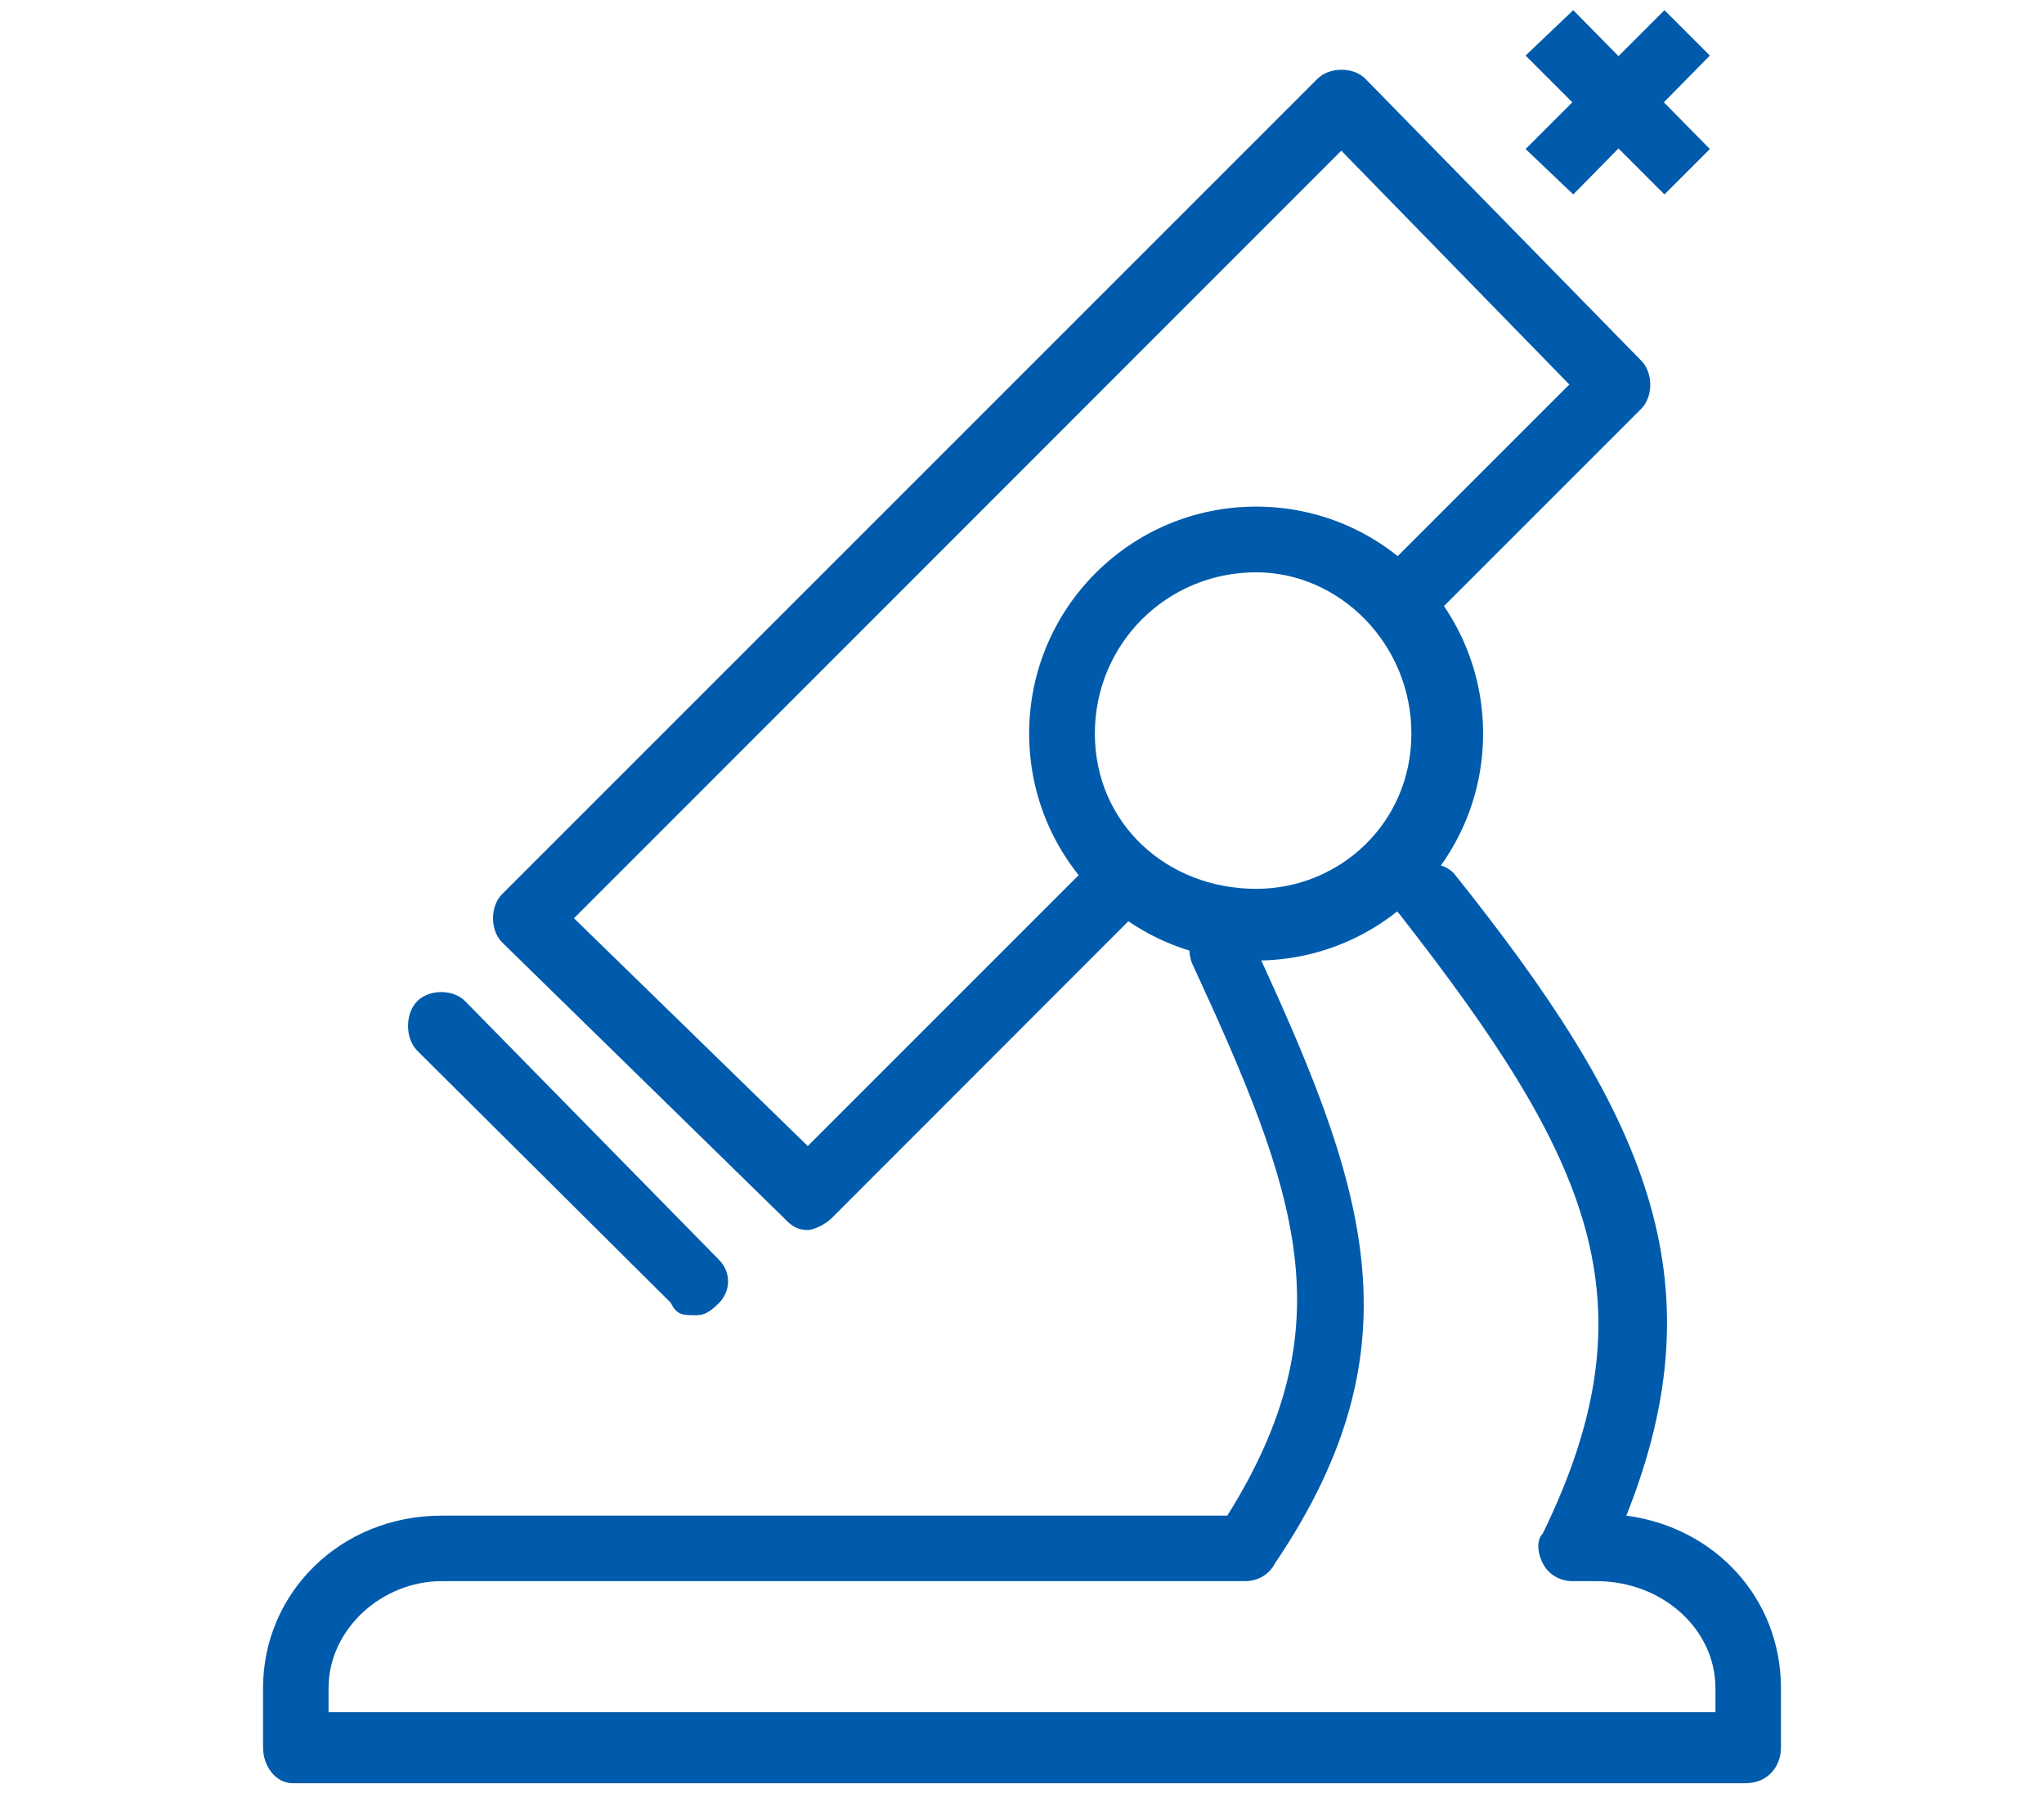
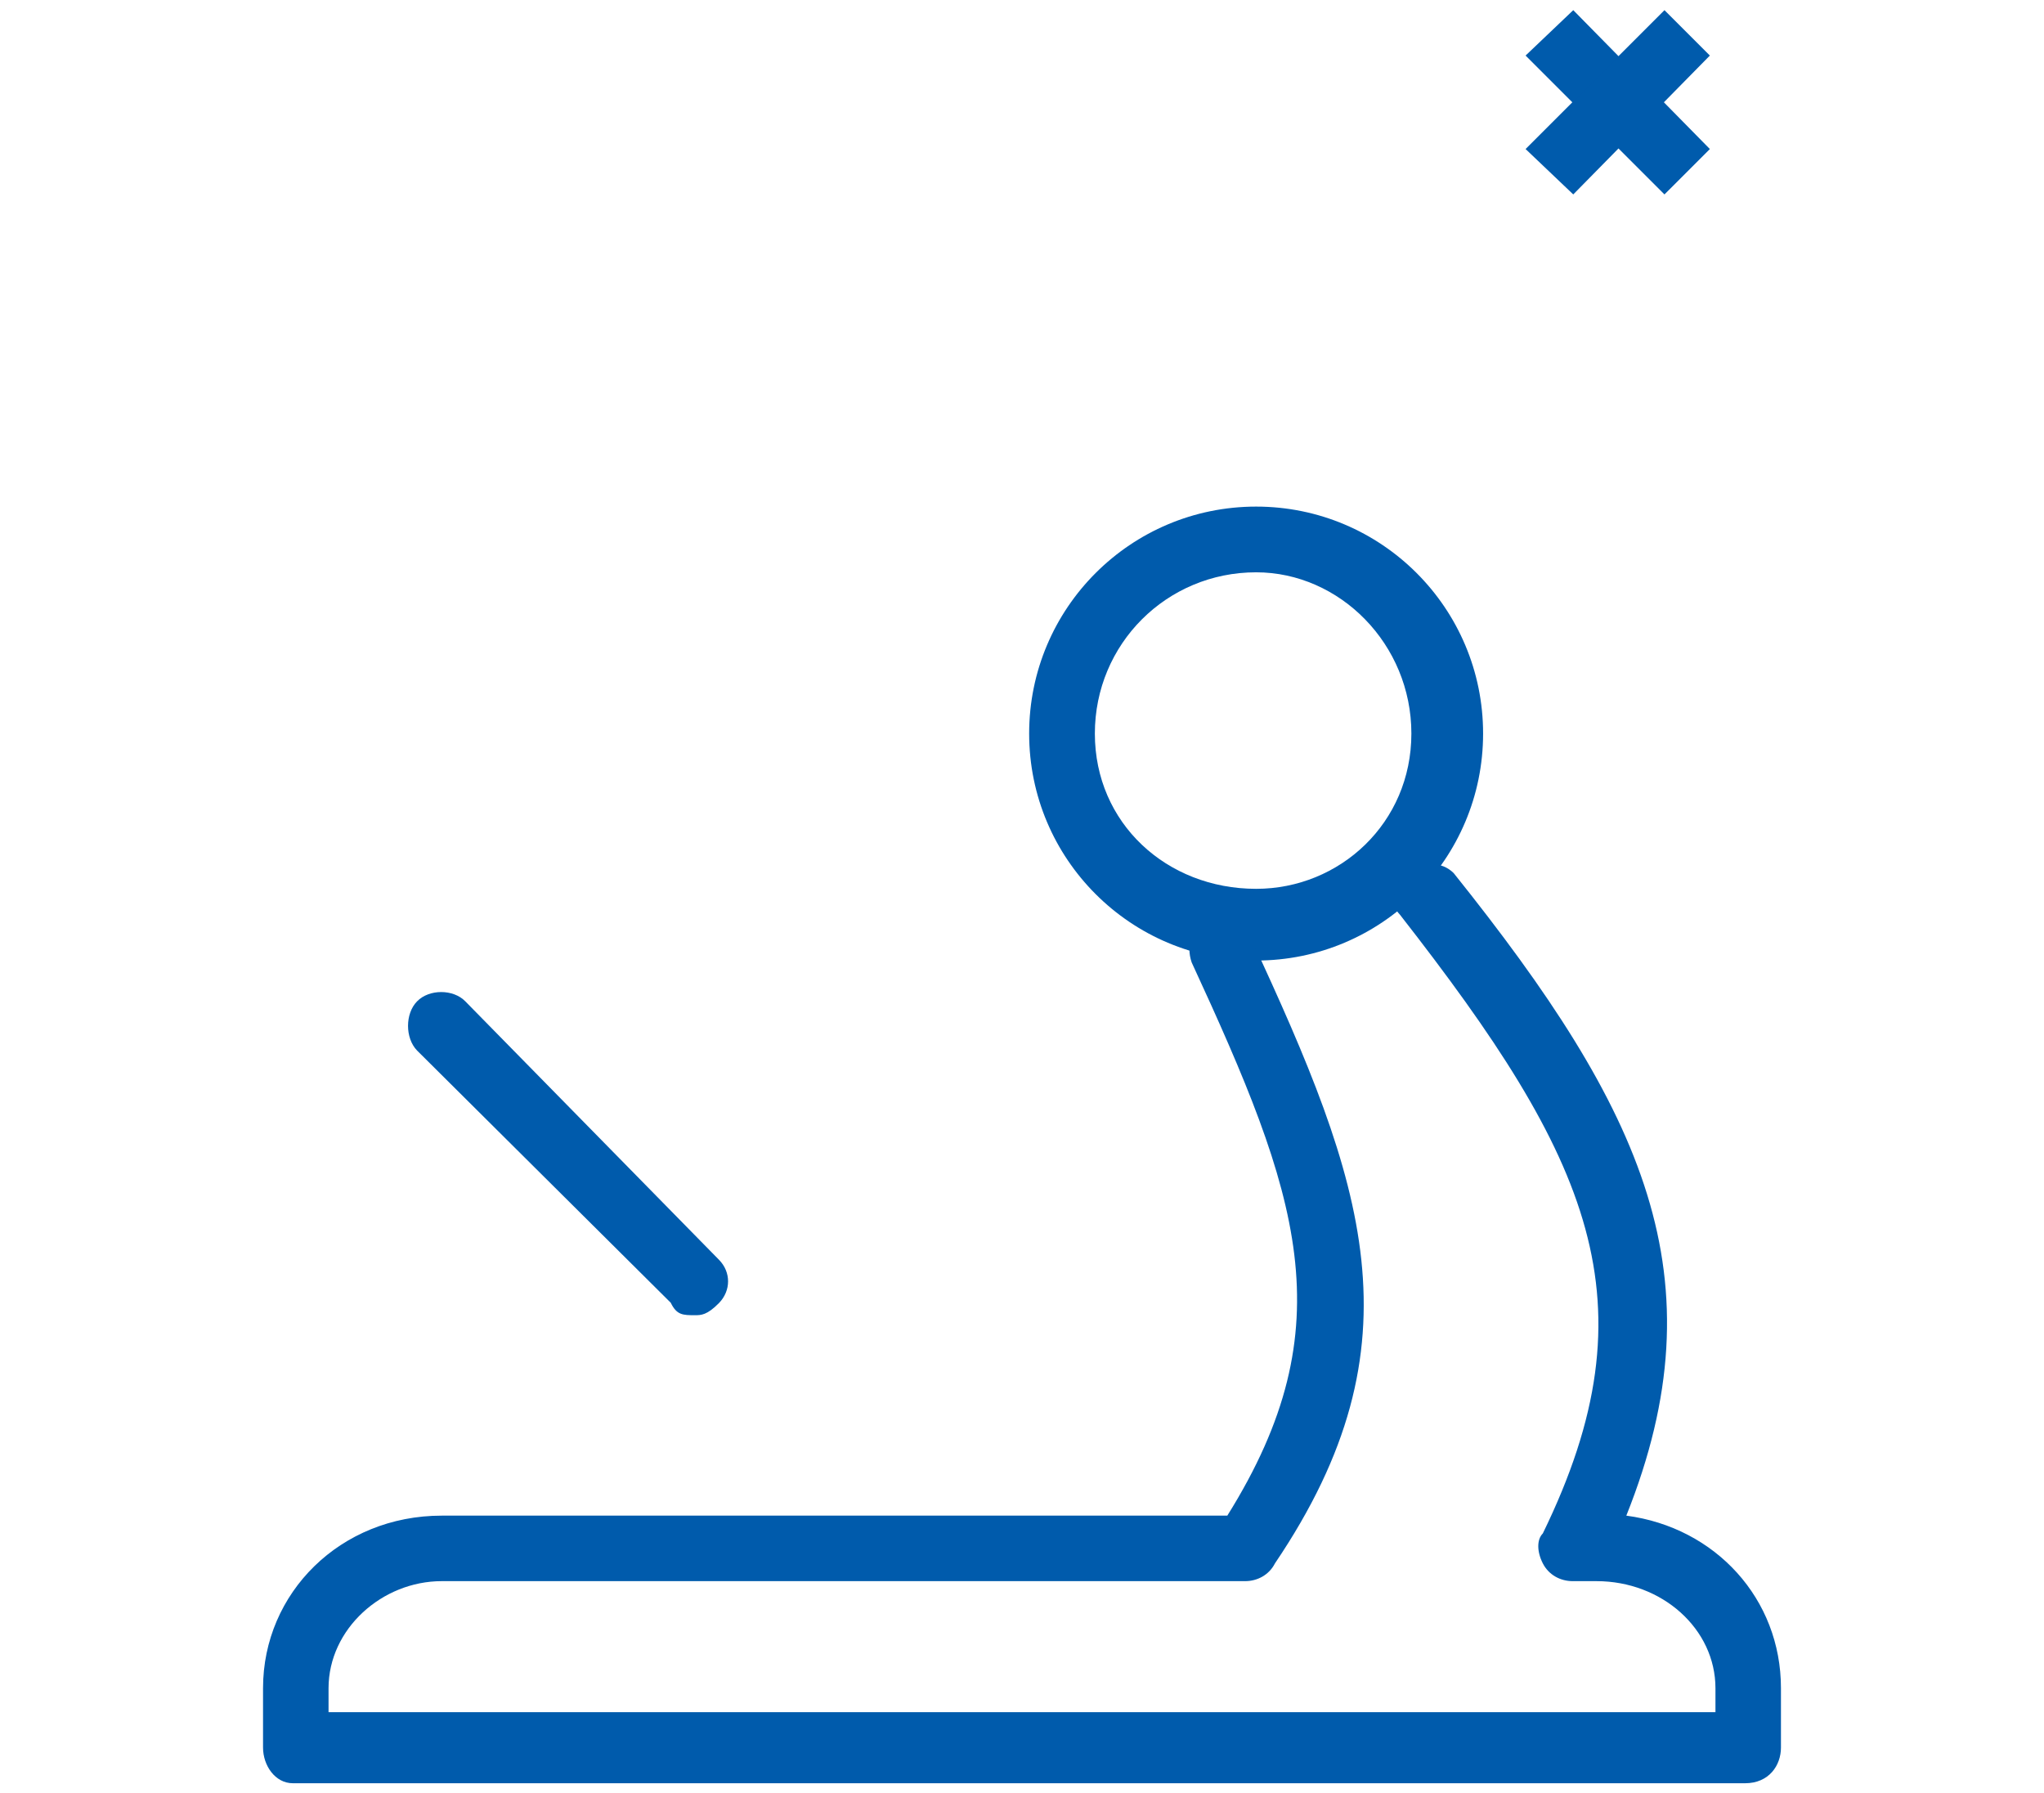
<svg xmlns="http://www.w3.org/2000/svg" version="1.1" id="Layer_1" x="0px" y="0px" viewBox="0 0 986.1 865.2" style="enable-background:new 0 0 986.1 865.2;" xml:space="preserve">
  <style type="text/css">
	.st0{fill-rule:evenodd;clip-rule:evenodd;fill:#005BAC;}
</style>
  <g>
    <polygon class="st0" points="803,93.8 736,26.8 759,4.9 824.9,71.9 803,93.8 803,93.8  " />
    <polygon class="st0" points="824.9,26.8 759,93.8 736,71.9 803,4.9 824.9,26.8 824.9,26.8  " />
-     <path class="st0" d="M389.7,593.4c-5.8,0-8.7-2.9-11.5-5.8c-136-133-136-133-136-133c-5.8-5.8-5.8-17.4,0-23.2   C635.6,38,635.6,38,635.6,38c5.8-5.8,17.4-5.8,23.1,0c133.1,136,133.1,136,133.1,136c5.8,5.8,5.8,17.4,0,23.2   C690.6,298.4,690.6,298.4,690.6,298.4c-8.7,5.8-17.4,5.8-23.2,0c-5.8-5.8-5.8-17.4,0-23.2c89.7-89.7,89.7-89.7,89.7-89.7   C647.1,72.7,647.1,72.7,647.1,72.7C276.9,443,276.9,443,276.9,443c112.8,109.9,112.8,109.9,112.8,109.9   c133.1-133.1,133.1-133.1,133.1-133.1c5.8-5.8,17.4-5.8,23.1,0c5.8,5.8,5.8,17.4,0,23.1C401.3,587.6,401.3,587.6,401.3,587.6   C398.4,590.6,392.6,593.4,389.7,593.4L389.7,593.4z" />
-     <path class="st0" d="M335.3,634.5c-5.8,0-8.8,0-11.7-6C201.2,506.8,201.2,506.8,201.2,506.8c-5.8-6-5.8-17.8,0-23.7   c5.8-6,17.5-6,23.3,0c122.4,124.7,122.4,124.7,122.4,124.7c5.8,5.9,5.8,14.8,0,20.8C341.1,634.5,338.2,634.5,335.3,634.5   L335.3,634.5z" />
+     <path class="st0" d="M335.3,634.5c-5.8,0-8.8,0-11.7-6C201.2,506.8,201.2,506.8,201.2,506.8c-5.8-6-5.8-17.8,0-23.7   c5.8-6,17.5-6,23.3,0c122.4,124.7,122.4,124.7,122.4,124.7c5.8,5.9,5.8,14.8,0,20.8C341.1,634.5,338.2,634.5,335.3,634.5   L335.3,634.5" />
    <path class="st0" d="M606,463.4c-60.5,0-109.5-49-109.5-109.5s49-109.5,109.5-109.5c60.5,0,109.5,49,109.5,109.5   S666.5,463.4,606,463.4L606,463.4z M606,276.1c-43.2,0-77.8,34.6-77.8,77.8c0,43.2,34.6,74.9,77.8,74.9c40.3,0,74.9-31.7,74.9-74.9   C680.9,310.7,646.3,276.1,606,276.1L606,276.1z" />
    <path class="st0" d="M841.9,860.3c-700.6,0-700.6,0-700.6,0c-8.6,0-14.4-8.6-14.4-17.2c0-28.7,0-28.7,0-28.7   c0-45.9,37.3-83.2,86.2-83.2c379,0,379,0,379,0c57.4-91.8,34.5-155-17.2-266.9c-2.9-8.6,0-17.2,8.6-20.1c8.6-2.9,17.2,0,20.1,8.6   c54.6,117.7,83.3,195.2,11.5,301.4c-2.9,5.7-8.6,8.6-14.4,8.6c-387.6,0-387.6,0-387.6,0c-28.7,0-54.6,23-54.6,51.7   c0,11.5,0,11.5,0,11.5c669.1,0,669.1,0,669.1,0c0-11.5,0-11.5,0-11.5c0-28.7-25.8-51.7-57.4-51.7c-11.5,0-11.5,0-11.5,0   c-5.8,0-11.5-2.9-14.4-8.6c-2.9-5.7-2.9-11.5,0-14.4c54.6-111.9,23-180.8-68.9-298.5c-5.7-5.7-2.9-14.4,2.9-20.1   c8.6-5.7,17.2-5.7,23,0c91.9,114.8,129.2,195.2,83.3,310c43.1,5.7,74.6,40.2,74.6,83.2c0,28.7,0,28.7,0,28.7   C859.2,851.7,853.4,860.3,841.9,860.3L841.9,860.3z" />
  </g>
</svg>